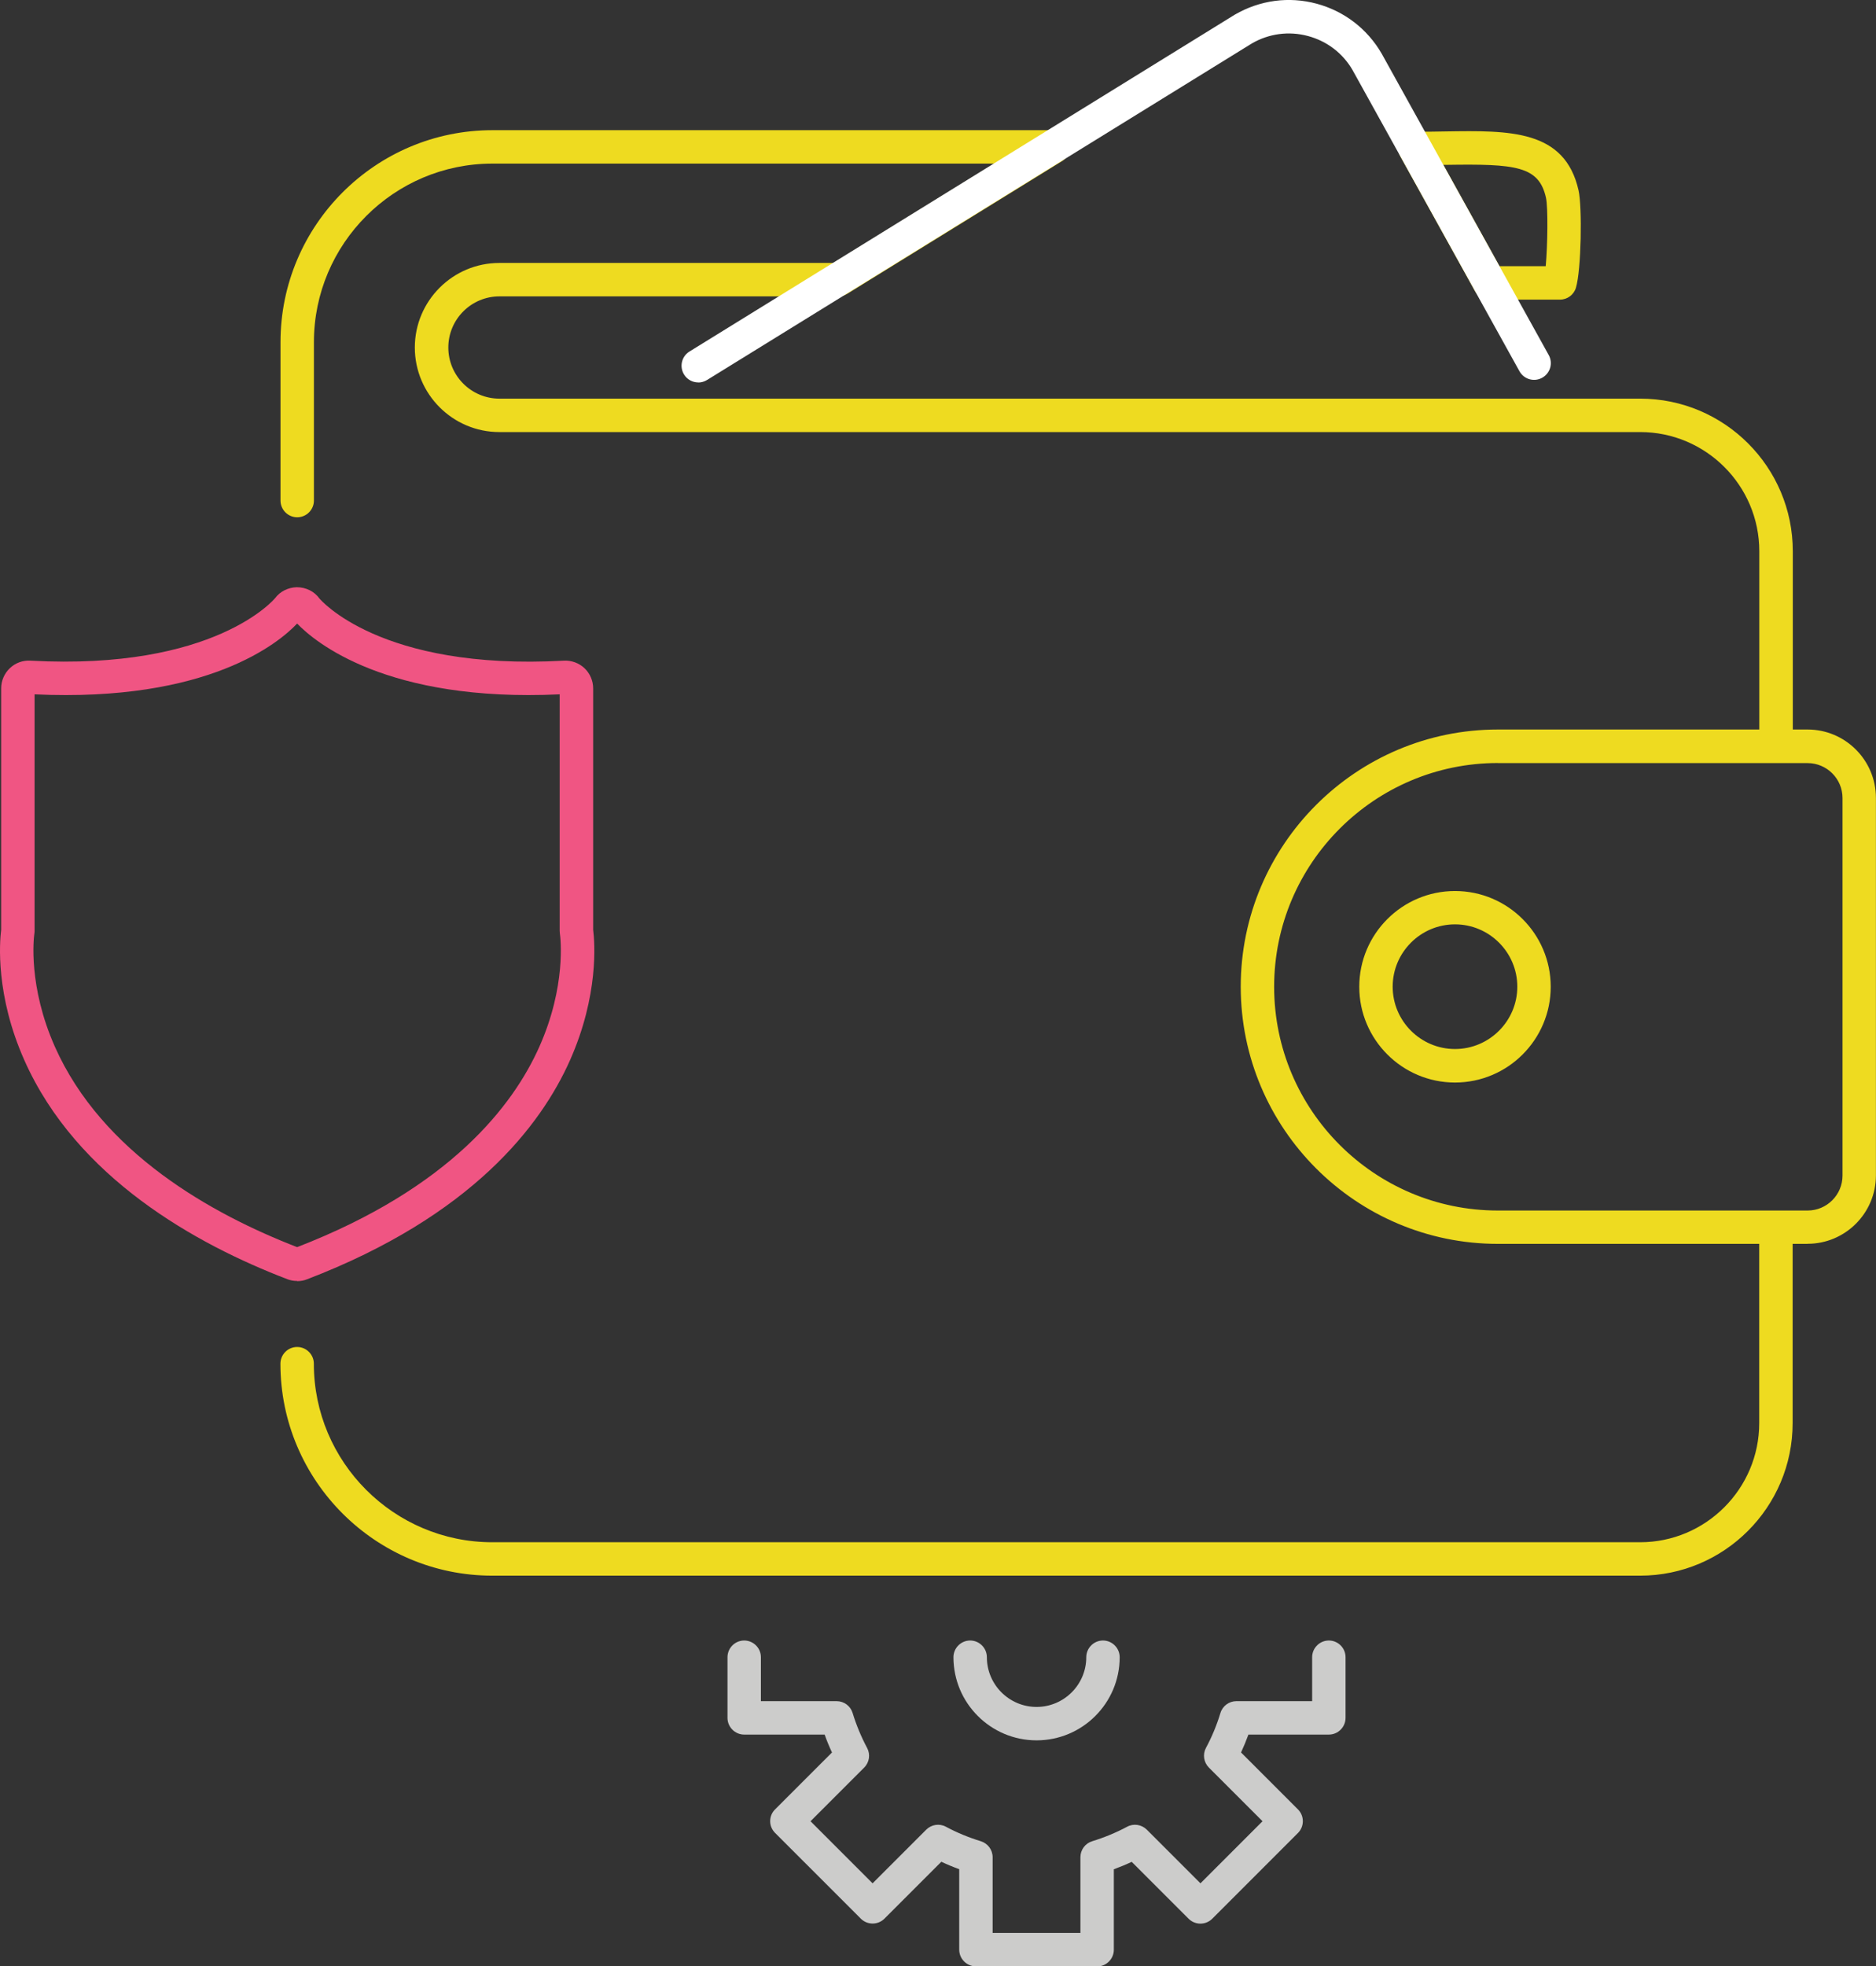
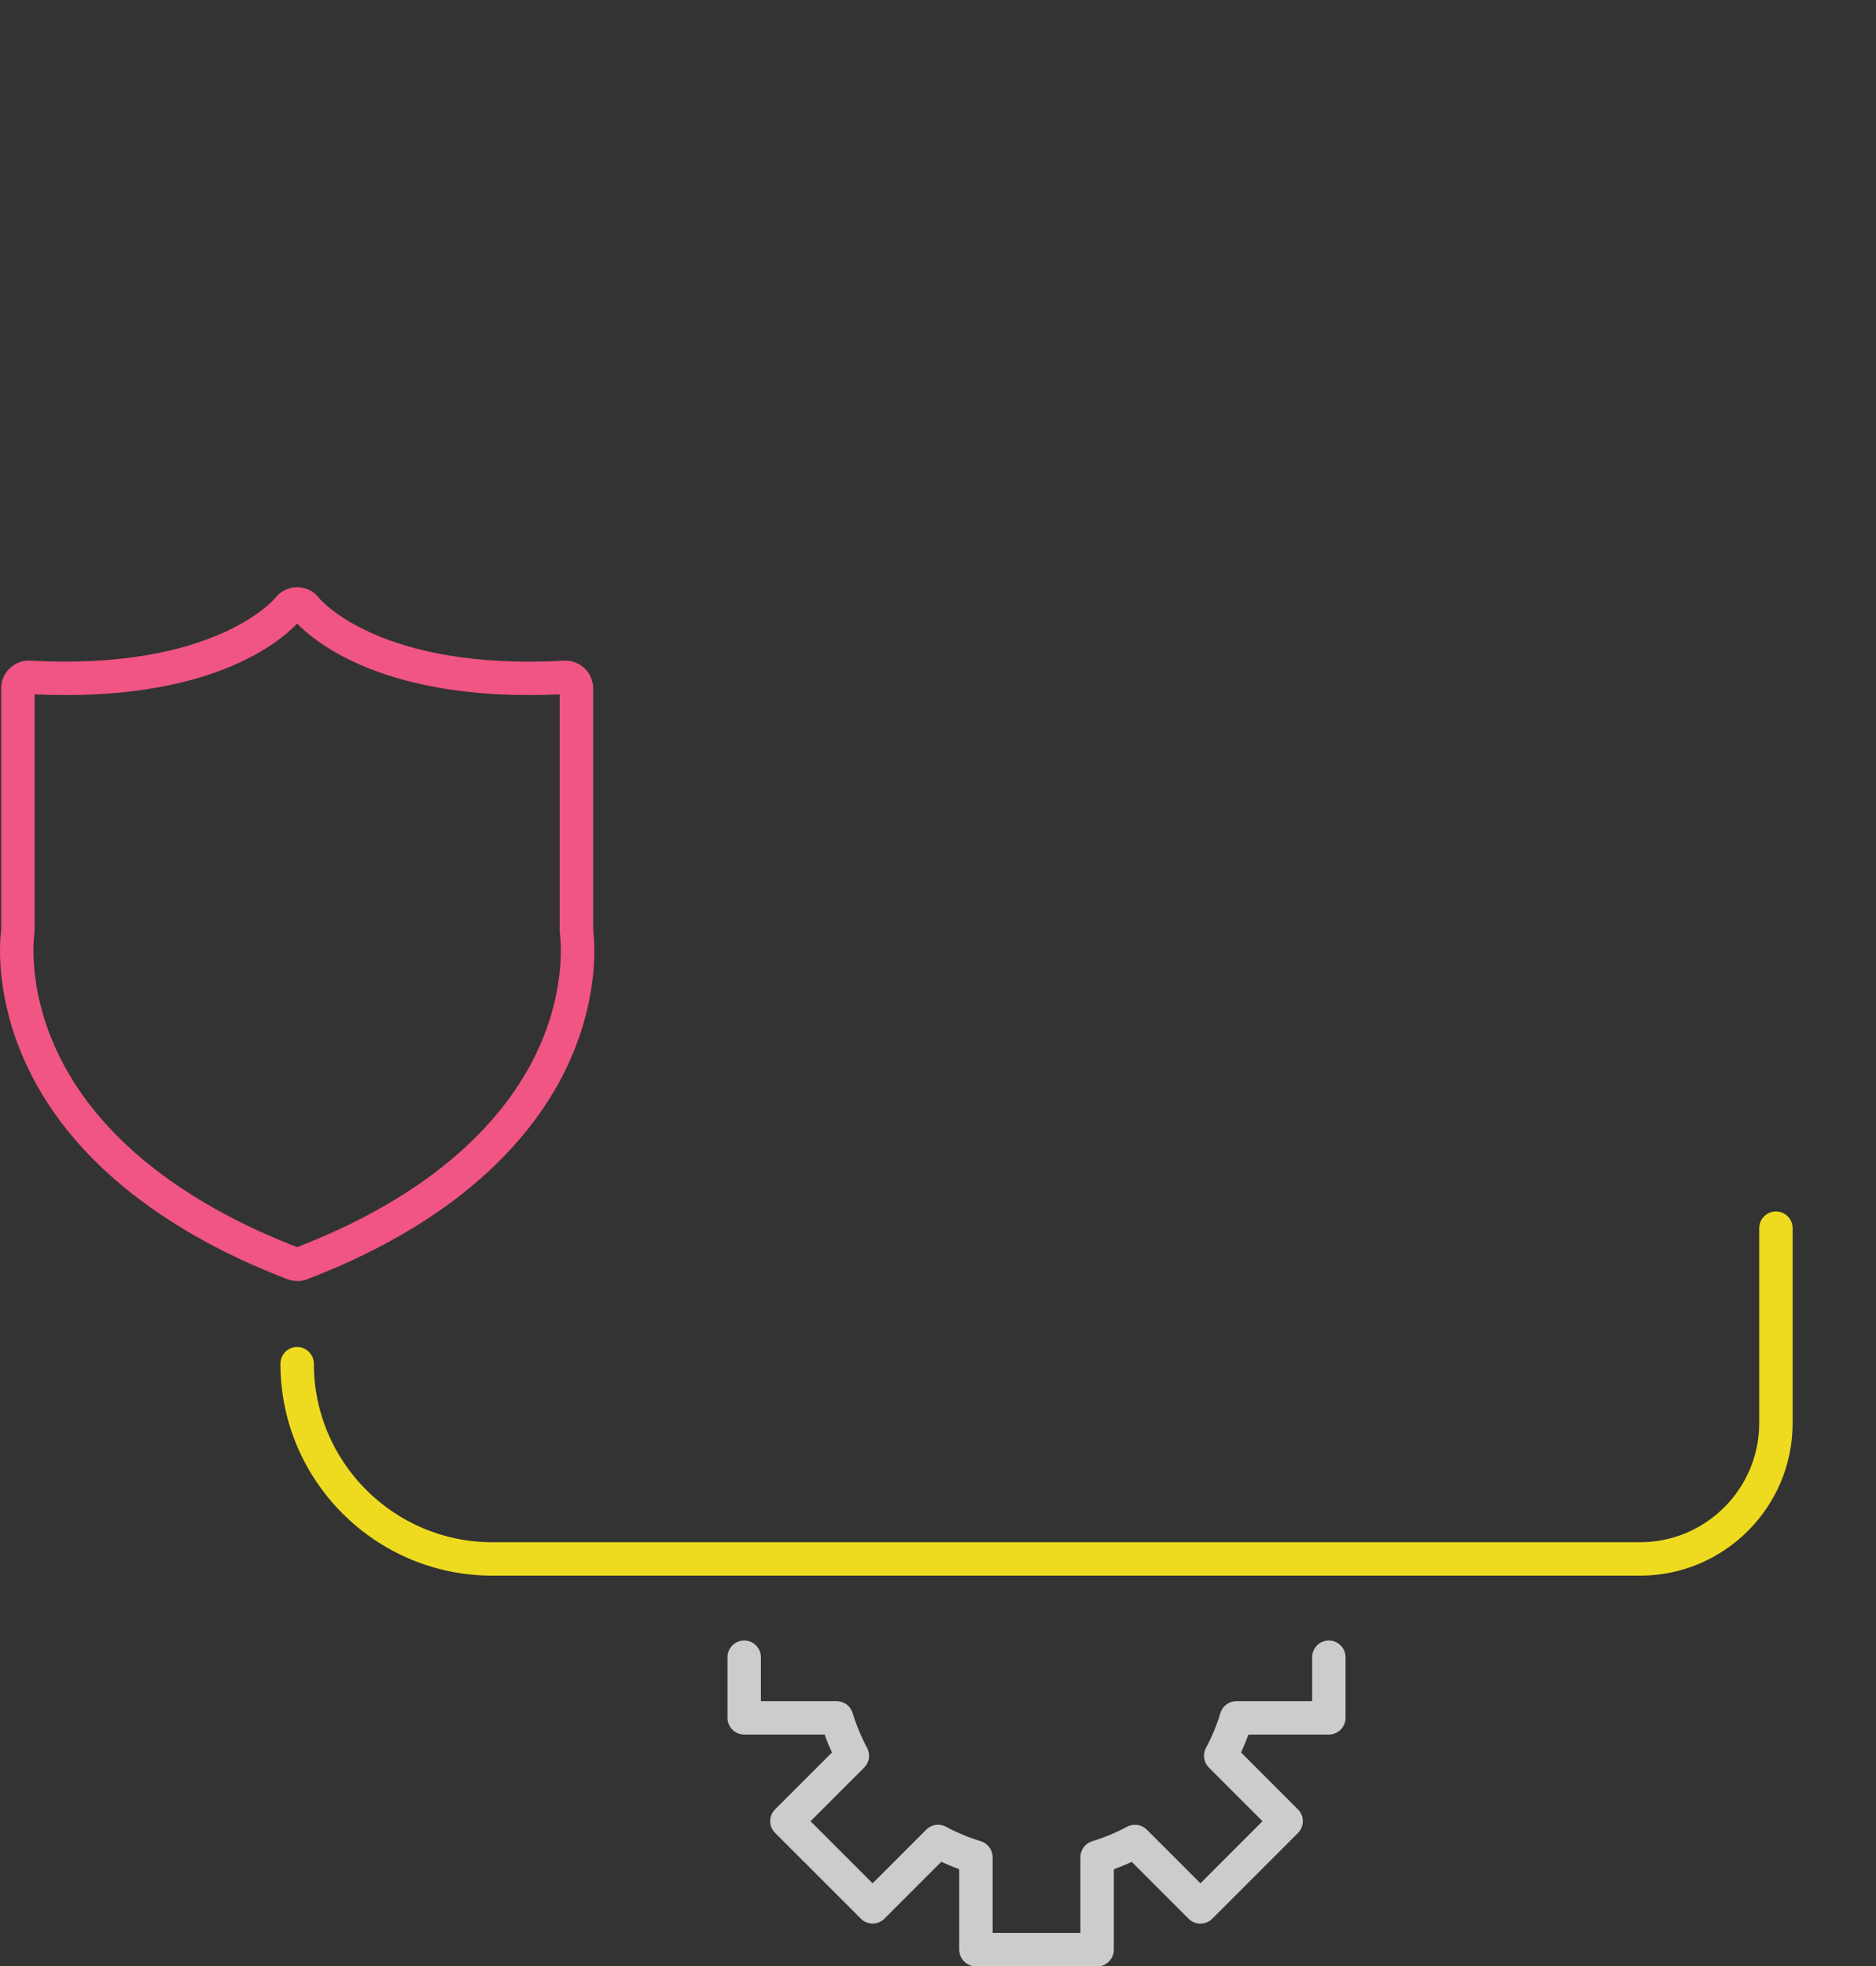
<svg xmlns="http://www.w3.org/2000/svg" width="272" height="285" viewBox="0 0 272 285" fill="none">
  <rect x="0" y="0" width="272" height="285" fill="#333333" stroke="none" />
  <g clip-path="url(#clip0_193_539)">
    <path d="M159.072 285H141.498C140.166 285 139.076 283.91 139.076 282.578V270.916C138.204 270.601 137.332 270.238 136.484 269.838L128.236 278.085C127.291 279.03 125.753 279.03 124.808 278.085L112.382 265.66C111.922 265.2 111.667 264.594 111.667 263.953C111.667 263.311 111.922 262.693 112.382 262.245L120.63 253.998C120.23 253.15 119.879 252.291 119.564 251.407H107.901C106.569 251.407 105.479 250.317 105.479 248.985V240.193C105.479 238.86 106.569 237.771 107.901 237.771C109.233 237.771 110.323 238.86 110.323 240.193V246.562H121.308C122.374 246.562 123.319 247.265 123.622 248.282C124.154 250.026 124.857 251.721 125.717 253.332C126.226 254.277 126.056 255.439 125.293 256.19L117.517 263.965L126.516 272.963L134.292 265.188C135.043 264.437 136.205 264.255 137.15 264.764C138.749 265.624 140.457 266.326 142.201 266.859C143.218 267.174 143.92 268.106 143.92 269.172V280.156H156.65V269.172C156.65 268.106 157.352 267.162 158.369 266.859C160.113 266.326 161.809 265.624 163.42 264.764C164.365 264.255 165.515 264.437 166.278 265.188L174.054 272.963L183.053 263.965L175.277 256.19C174.526 255.439 174.344 254.277 174.853 253.332C175.713 251.734 176.416 250.038 176.948 248.282C177.251 247.265 178.196 246.562 179.262 246.562H190.247V240.193C190.247 238.86 191.337 237.771 192.669 237.771C194.001 237.771 195.091 238.86 195.091 240.193V248.985C195.091 250.317 194.001 251.407 192.669 251.407H181.006C180.691 252.278 180.328 253.15 179.94 253.998L188.188 262.245C189.133 263.19 189.133 264.728 188.188 265.672L175.762 278.097C174.817 279.042 173.279 279.042 172.334 278.097L164.086 269.85C163.238 270.25 162.378 270.601 161.494 270.928V282.59C161.494 283.922 160.404 285.012 159.072 285.012V285Z" fill="#CCCCCB" />
-     <path d="M150.291 252.242C143.642 252.242 138.24 246.841 138.24 240.193C138.24 238.86 139.33 237.771 140.663 237.771C141.995 237.771 143.085 238.86 143.085 240.193C143.085 244.165 146.319 247.398 150.291 247.398C154.264 247.398 157.498 244.165 157.498 240.193C157.498 238.86 158.588 237.771 159.92 237.771C161.252 237.771 162.342 238.86 162.342 240.193C162.342 246.841 156.94 252.242 150.291 252.242Z" fill="#CCCCCB" />
    <path d="M43.08 185.66C42.583 185.66 42.099 185.576 41.638 185.394C28.449 180.344 11.117 170.729 3.536 153.677C-0.667 144.232 -0.062 136.59 0.169 134.749V99.763C0.169 98.661 0.629 97.608 1.428 96.845C2.228 96.082 3.318 95.682 4.42 95.755C31.15 97.208 39.809 86.793 39.894 86.684C40.609 85.728 41.76 85.146 43.019 85.11C44.376 85.11 45.587 85.728 46.325 86.757C46.362 86.793 55.034 97.244 81.764 95.755C82.842 95.694 83.956 96.094 84.755 96.857C85.543 97.608 86.003 98.673 86.003 99.775V134.761C86.233 136.602 86.838 144.232 82.636 153.69C78.445 163.099 68.441 176.251 44.521 185.418C44.073 185.6 43.576 185.685 43.08 185.685V185.66ZM5.013 100.635V134.907C5.013 135.016 5.013 135.125 4.989 135.246C4.88 136.009 4.069 142.936 7.956 151.704C14.811 167.12 30.774 175.996 43.08 180.756C65.232 172.194 74.4 160.241 78.203 151.704C82.103 142.936 81.279 136.009 81.17 135.246C81.158 135.137 81.146 135.028 81.146 134.907V100.635C56.027 101.81 45.623 93.018 43.08 90.378C40.548 93.066 30.254 101.81 5.001 100.635H5.013ZM42.45 89.663C42.45 89.663 42.462 89.688 42.474 89.688C42.474 89.688 42.462 89.663 42.45 89.663Z" fill="#F05583" />
-     <path d="M226.171 43.427H215.973C215.089 43.427 214.277 42.955 213.853 42.179L203.05 22.694C202.638 21.944 202.65 21.035 203.086 20.297C203.522 19.558 204.322 19.098 205.17 19.098C206.72 19.098 208.197 19.073 209.602 19.049C218.88 18.904 226.885 18.771 228.872 27.587C229.417 29.985 229.271 39.116 228.496 41.695C228.194 42.724 227.249 43.427 226.171 43.427ZM217.402 38.583H224.112C224.39 35.567 224.463 30.057 224.148 28.652C223.119 24.063 219.776 23.736 209.687 23.893C209.542 23.893 209.409 23.893 209.263 23.893L217.402 38.571V38.583Z" fill="#EEDB20" />
    <path d="M237.809 228.373H71.385C54.441 228.373 40.658 214.592 40.658 197.65C40.658 196.318 41.748 195.228 43.081 195.228C44.413 195.228 45.503 196.318 45.503 197.65C45.503 211.915 57.118 223.529 71.385 223.529H237.797C247.317 223.529 255.068 215.779 255.068 206.26V178.007C255.068 176.675 256.158 175.585 257.49 175.585C258.823 175.585 259.913 176.675 259.913 178.007V206.26C259.913 218.455 249.993 228.373 237.797 228.373H237.809Z" fill="#EEDB20" />
-     <path d="M257.502 109.221C256.17 109.221 255.08 108.132 255.08 106.799V79.891C255.08 70.372 247.328 62.622 237.809 62.622H72.402C65.644 62.622 60.145 57.124 60.145 50.366C60.145 43.609 65.644 38.111 72.402 38.111H120.872L144.187 23.712H71.397C57.129 23.712 45.514 35.325 45.514 49.591V72.552C45.514 73.884 44.425 74.974 43.092 74.974C41.76 74.974 40.67 73.884 40.67 72.552V49.591C40.67 32.649 54.453 18.868 71.397 18.868H152.725C153.803 18.868 154.76 19.582 155.051 20.624C155.342 21.665 154.918 22.779 153.997 23.348L122.834 42.591C122.447 42.822 122.011 42.955 121.563 42.955H72.414C68.333 42.955 65.002 46.273 65.002 50.366C65.002 54.459 68.32 57.778 72.414 57.778H237.821C250.017 57.778 259.936 67.696 259.936 79.891V106.799C259.936 108.132 258.846 109.221 257.514 109.221H257.502Z" fill="#EEDB20" />
-     <path d="M262.081 180.283H217.172C196.619 180.283 179.893 163.559 179.893 143.008C179.893 122.458 196.619 105.733 217.172 105.733H262.081C267.543 105.733 271.988 110.178 271.988 115.639V170.365C271.988 175.827 267.543 180.271 262.081 180.271V180.283ZM217.172 110.59C199.295 110.59 184.737 125.134 184.737 143.021C184.737 160.907 199.283 175.451 217.172 175.451H262.081C264.879 175.451 267.144 173.175 267.144 170.389V115.664C267.144 112.866 264.867 110.602 262.081 110.602H217.172V110.59ZM210.959 156.899C203.304 156.899 197.079 150.674 197.079 143.021C197.079 135.367 203.304 129.142 210.959 129.142C218.613 129.142 224.838 135.367 224.838 143.021C224.838 150.674 218.613 156.899 210.959 156.899ZM210.959 133.974C205.981 133.974 201.923 138.031 201.923 143.008C201.923 147.986 205.981 152.043 210.959 152.043C215.936 152.043 219.994 147.986 219.994 143.008C219.994 138.031 215.936 133.974 210.959 133.974Z" fill="#EEDB20" />
-     <path d="M101.239 55.428C100.428 55.428 99.628 55.017 99.18 54.278C98.478 53.139 98.829 51.65 99.967 50.948L179.043 2.119C182.701 0.012 186.879 -0.545 190.888 0.533C194.897 1.611 198.24 4.178 200.323 7.763L224.546 51.456C225.2 52.631 224.776 54.096 223.602 54.75C222.427 55.404 220.961 54.98 220.307 53.806L196.108 10.161C194.704 7.726 192.402 5.958 189.641 5.22C186.892 4.481 184.009 4.856 181.526 6.285L102.511 55.077C102.111 55.319 101.675 55.44 101.239 55.44V55.428Z" fill="white" />
  </g>
  <defs>
    <clipPath id="clip0_193_539">
      <rect width="272" height="285" fill="white" />
    </clipPath>
  </defs>
</svg>